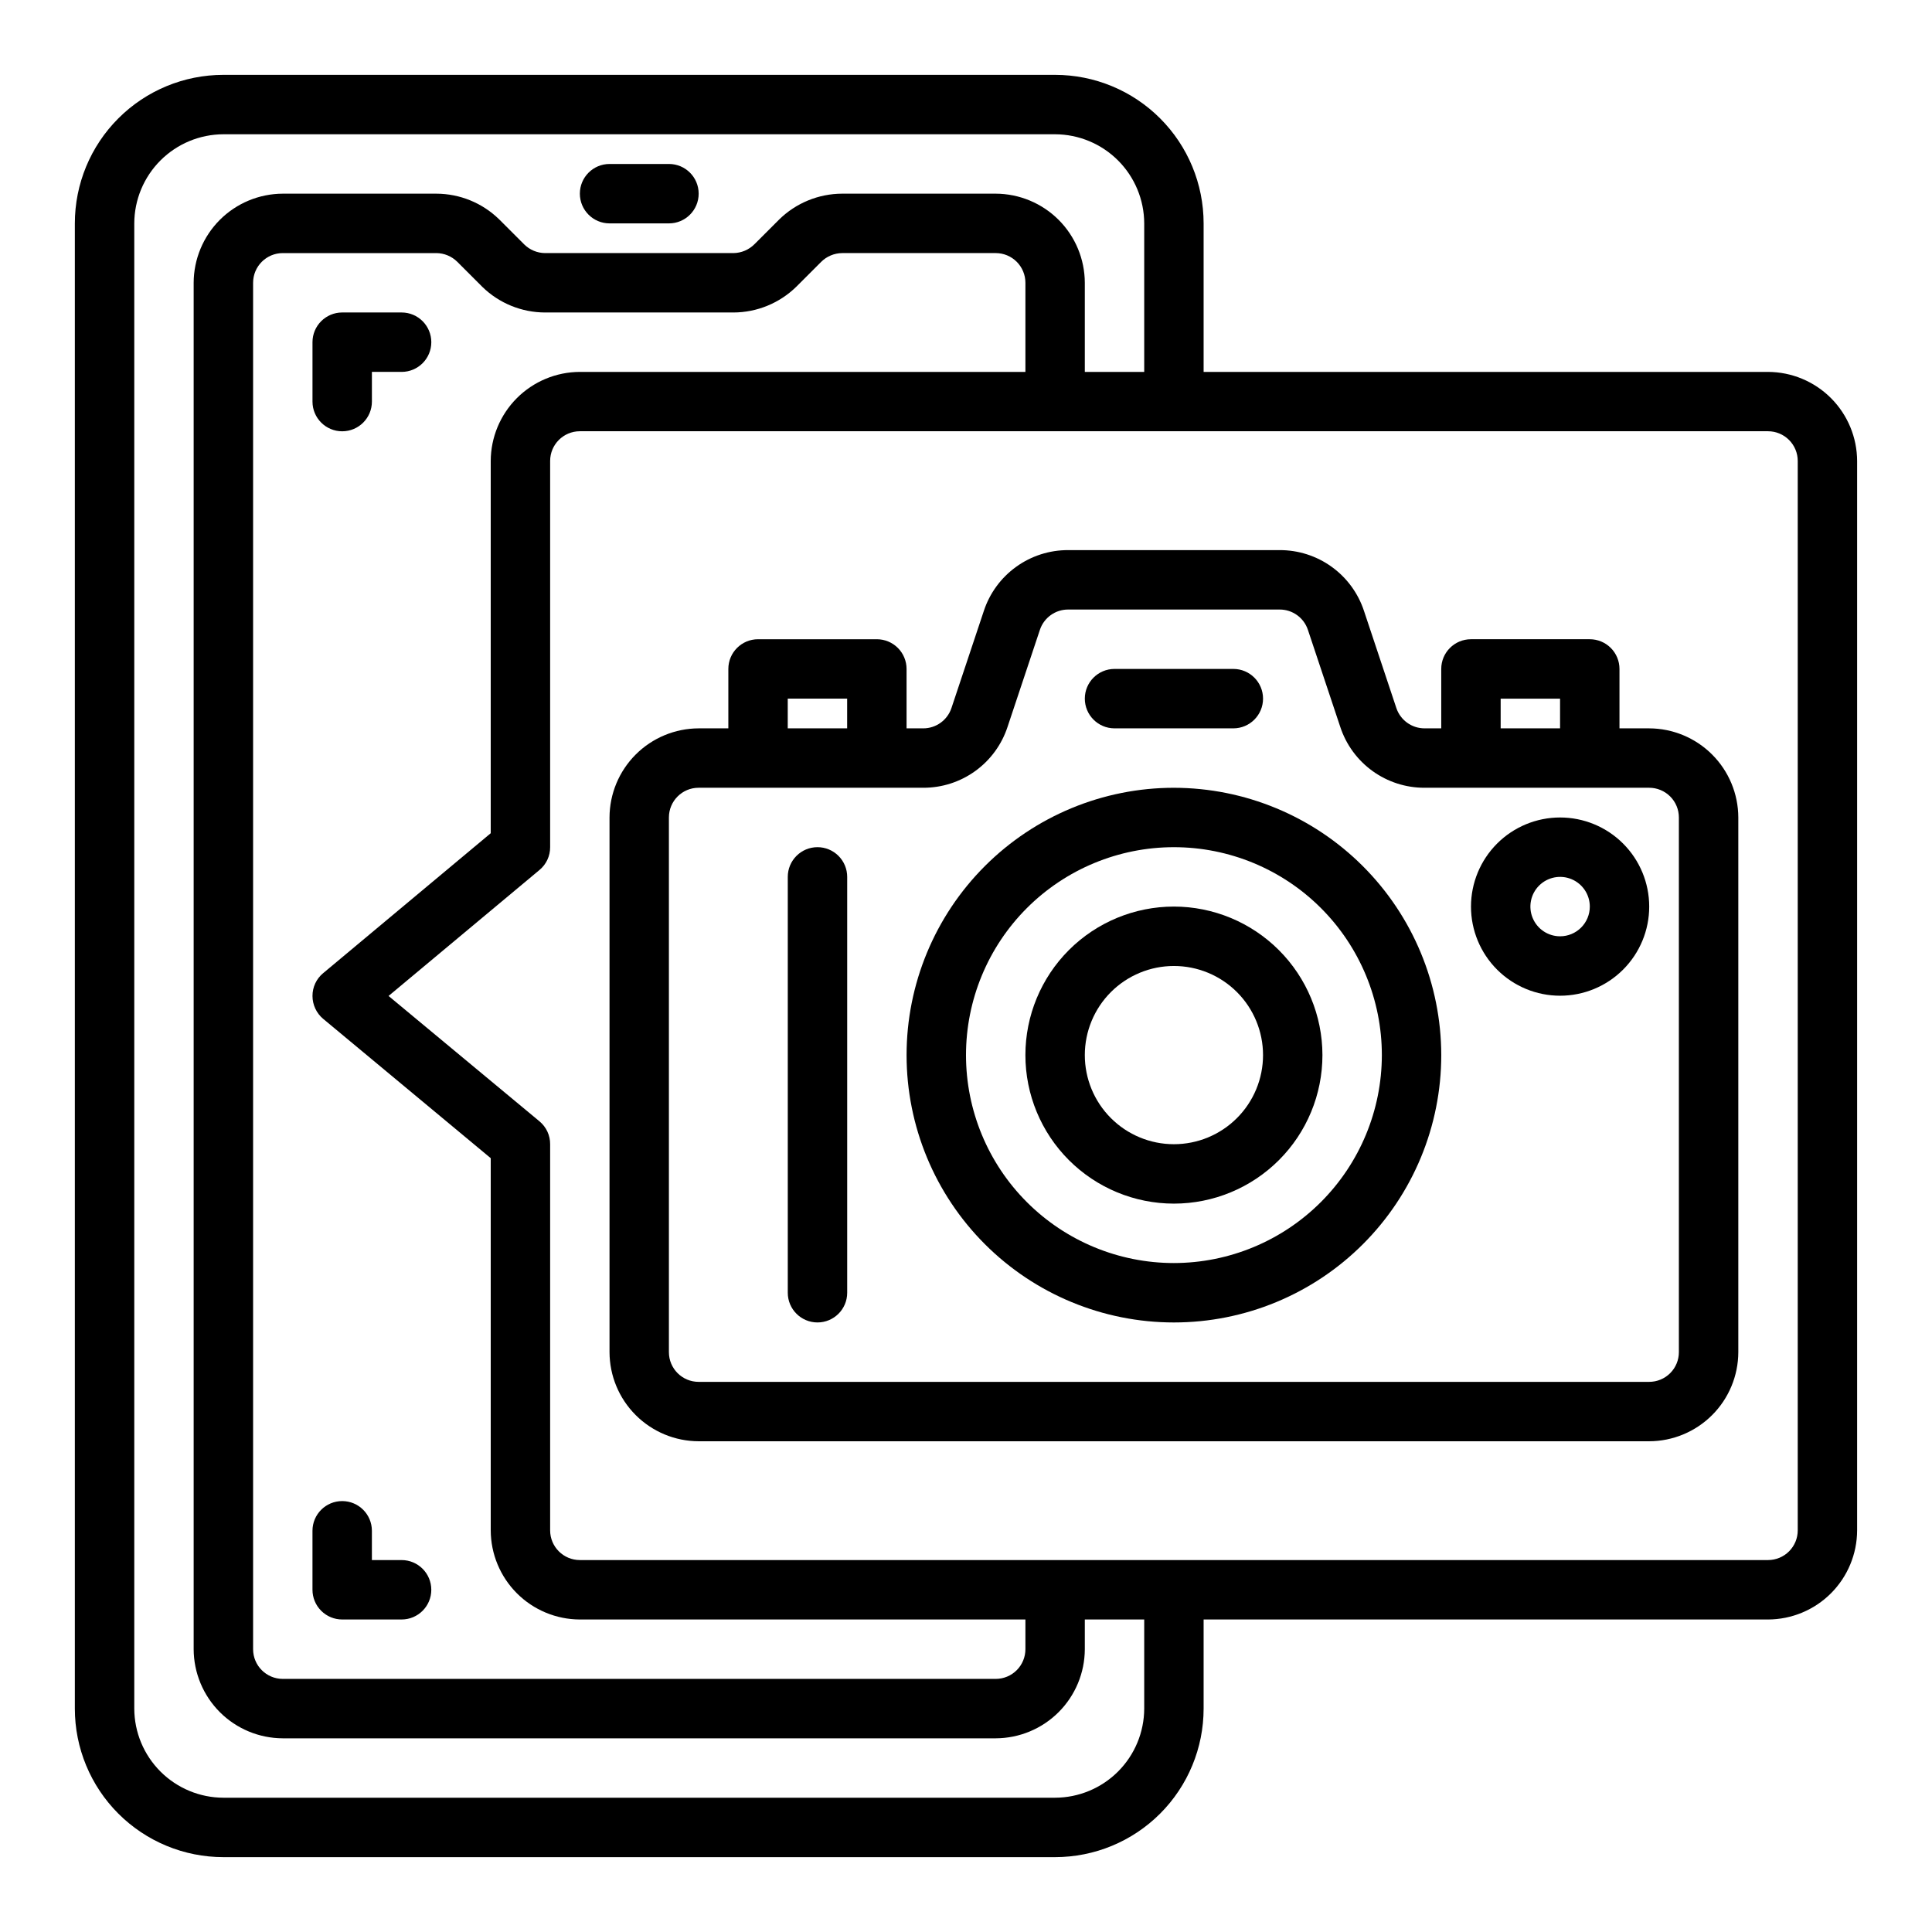
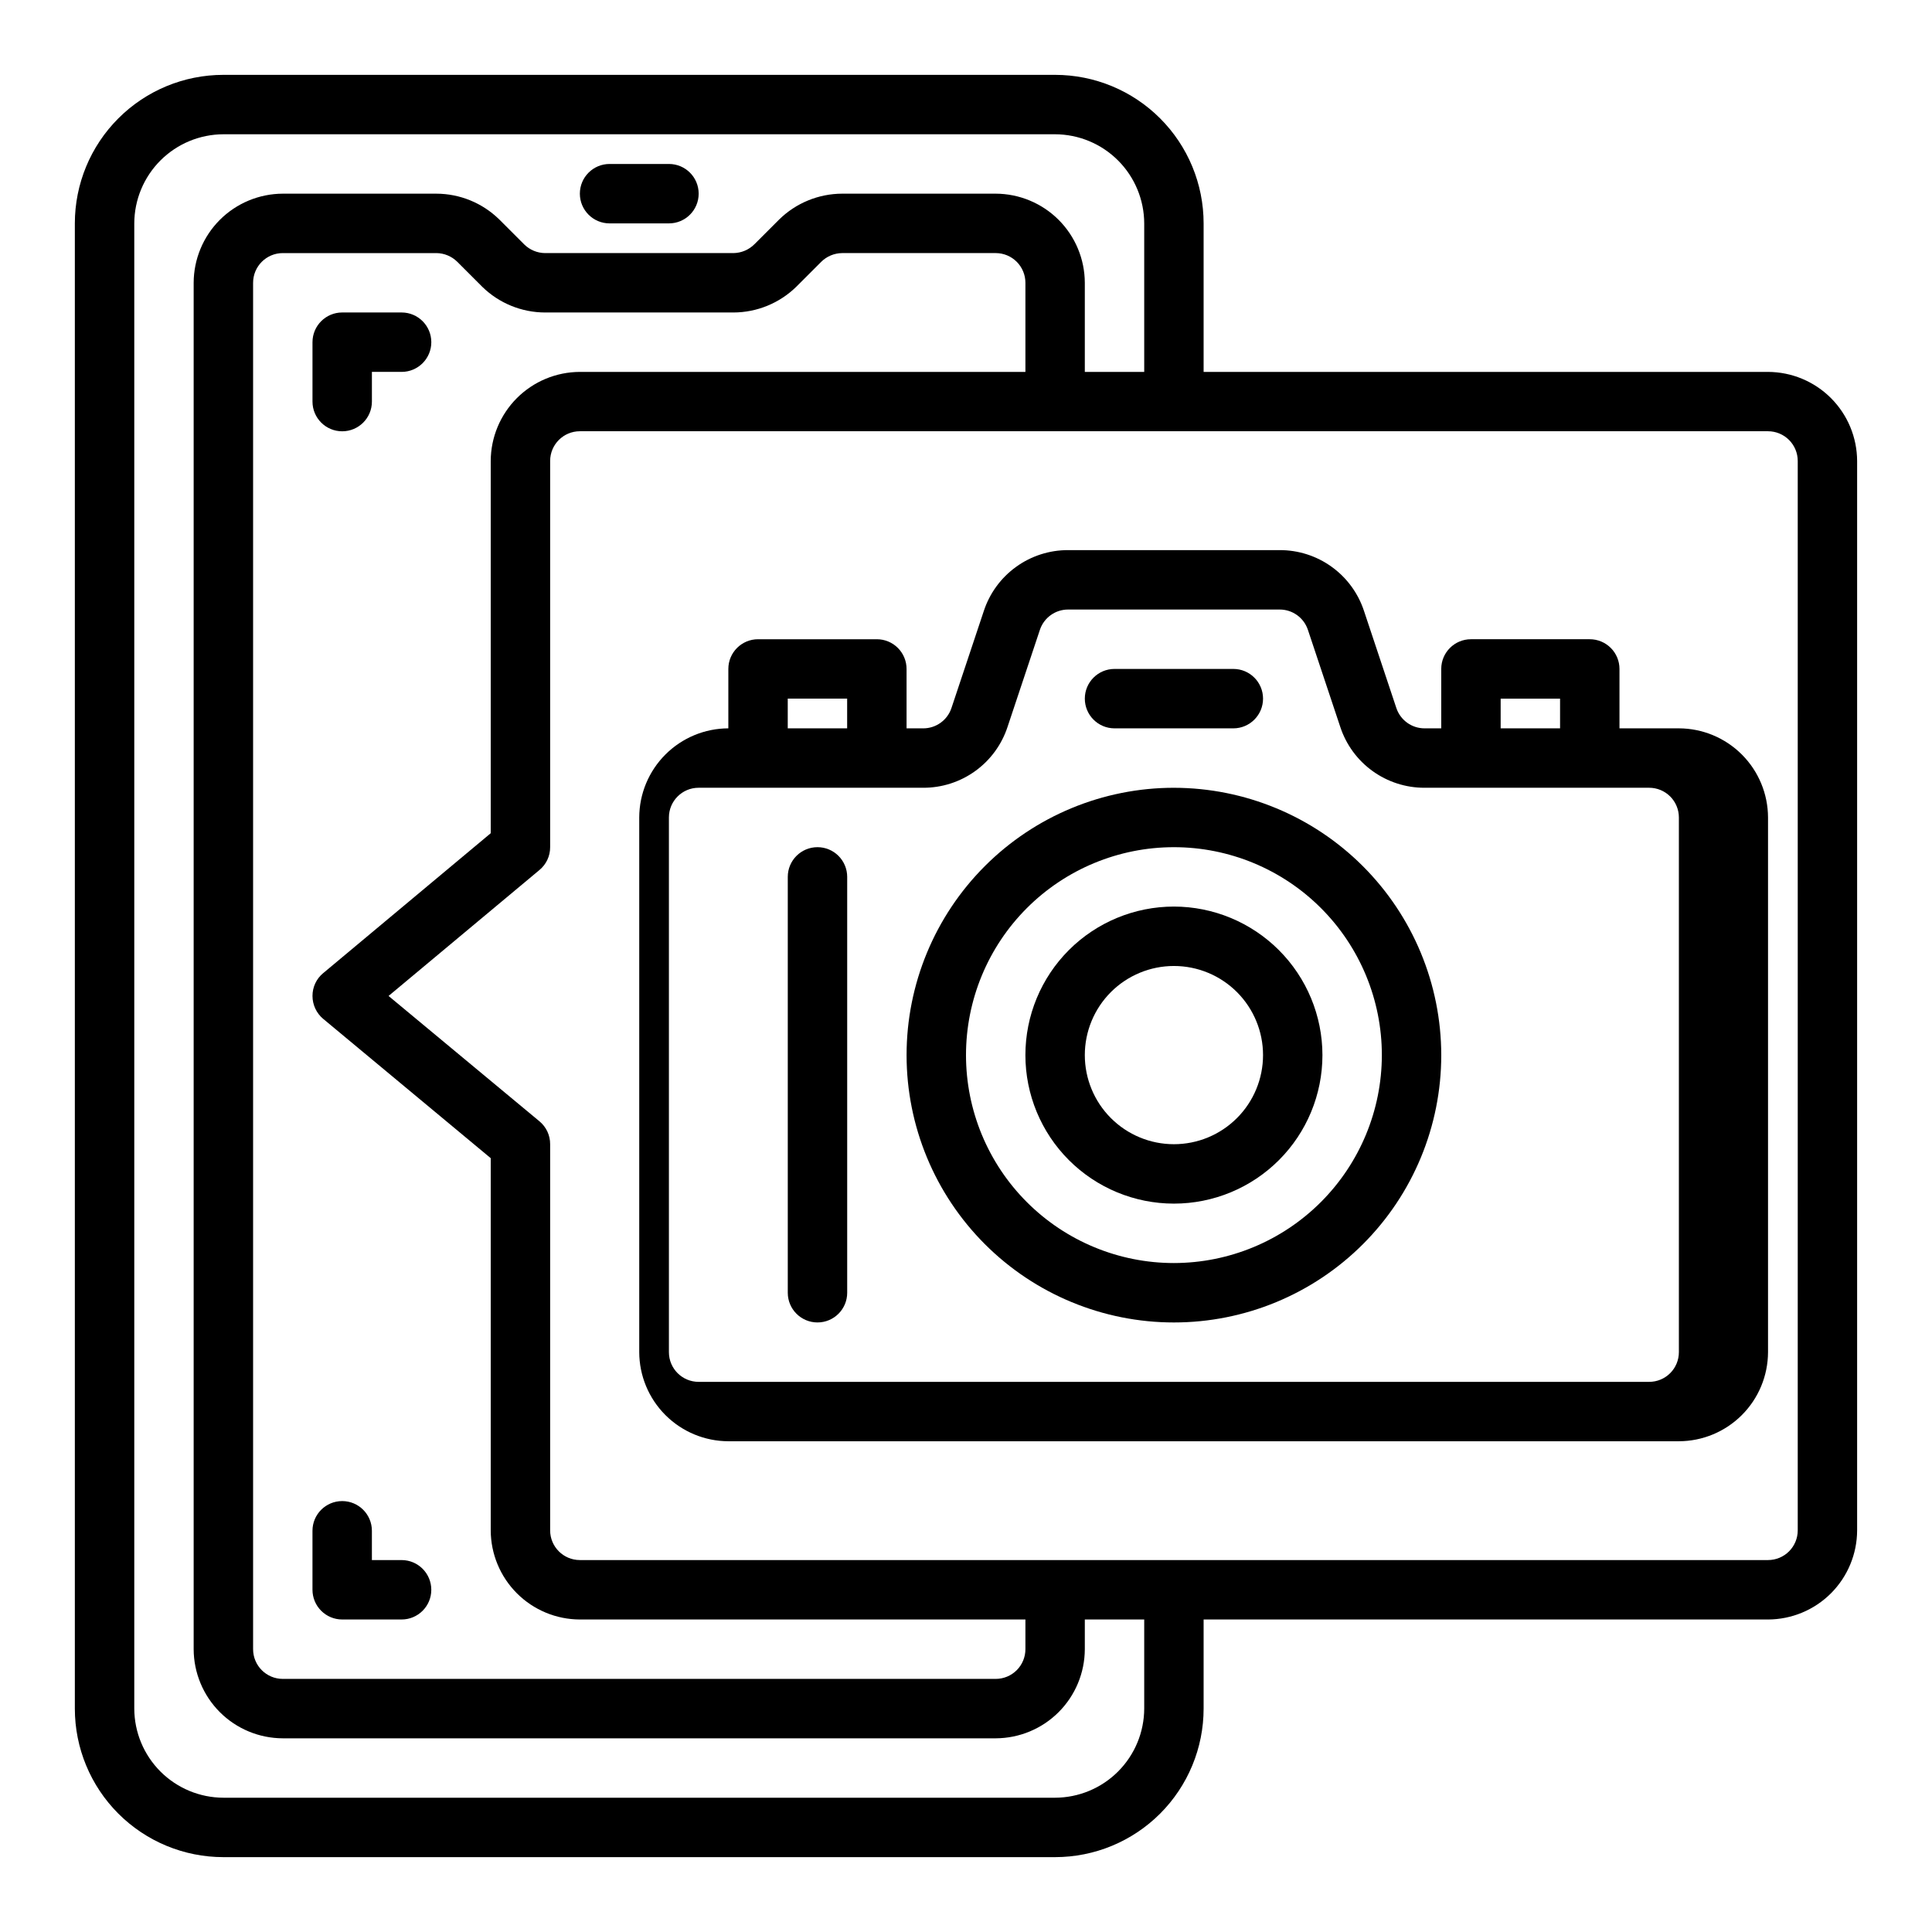
<svg xmlns="http://www.w3.org/2000/svg" fill="#000000" width="800px" height="800px" version="1.1" viewBox="144 144 512 512">
  <g>
    <path d="m612.54 242.56h-149.57v-39.359c0-10.441-4.148-20.453-11.531-27.832-7.379-7.383-17.391-11.531-27.832-11.531h-220.41c-10.441 0-20.453 4.148-27.832 11.531-7.383 7.379-11.531 17.391-11.531 27.832v393.6c0 10.438 4.148 20.449 11.531 27.832 7.379 7.379 17.391 11.527 27.832 11.527h220.41c10.441 0 20.453-4.148 27.832-11.527 7.383-7.383 11.531-17.395 11.531-27.832v-23.617h149.57c6.258-0.02 12.254-2.512 16.68-6.938 4.422-4.426 6.918-10.422 6.938-16.68v-283.39c-0.02-6.258-2.516-12.254-6.938-16.68-4.426-4.426-10.422-6.918-16.68-6.938zm-165.31 354.24c-0.02 6.258-2.512 12.25-6.938 16.676-4.426 4.426-10.422 6.922-16.68 6.938h-220.41c-6.258-0.016-12.254-2.512-16.68-6.938-4.426-4.426-6.918-10.418-6.938-16.676v-393.6c0.02-6.258 2.512-12.254 6.938-16.68s10.422-6.918 16.68-6.938h220.41c6.258 0.02 12.254 2.512 16.68 6.938s6.918 10.422 6.938 16.68v39.359h-15.742v-23.617c-0.02-6.258-2.516-12.254-6.938-16.68-4.426-4.422-10.422-6.918-16.68-6.938h-40.699c-6.242 0.02-12.23 2.477-16.688 6.852l-6.535 6.535v-0.004c-1.48 1.492-3.488 2.34-5.59 2.363h-49.906c-2.066-0.016-4.043-0.836-5.512-2.285l-6.691-6.691v0.004c-4.445-4.332-10.402-6.758-16.609-6.773h-40.699c-6.258 0.02-12.254 2.516-16.68 6.938-4.422 4.426-6.918 10.422-6.938 16.68v362.11c0.02 6.258 2.516 12.254 6.938 16.68 4.426 4.426 10.422 6.918 16.68 6.938h188.93c6.258-0.02 12.254-2.512 16.68-6.938 4.422-4.426 6.918-10.422 6.938-16.68v-7.871h15.742zm-217.58-182.79 44.398 36.918v98.637c0.02 6.258 2.512 12.254 6.938 16.68 4.426 4.426 10.422 6.918 16.68 6.938h118.08v7.871c0 2.09-0.828 4.09-2.305 5.566-1.477 1.477-3.481 2.305-5.566 2.305h-188.93c-4.348 0-7.871-3.523-7.871-7.871v-362.11c0-4.348 3.523-7.871 7.871-7.871h40.699c2.062 0.016 4.039 0.836 5.512 2.281l6.691 6.691c4.445 4.332 10.402 6.758 16.609 6.769h49.91-0.004c6.246-0.016 12.234-2.477 16.691-6.848l6.535-6.535h-0.004c1.48-1.488 3.488-2.336 5.59-2.359h40.699c2.086 0 4.09 0.828 5.566 2.305s2.305 3.481 2.305 5.566v23.617h-118.08c-6.258 0.02-12.254 2.512-16.68 6.938-4.426 4.426-6.918 10.422-6.938 16.68v98.637l-44.398 37.078v-0.004c-1.809 1.492-2.848 3.719-2.836 6.062 0.008 2.34 1.043 4.559 2.836 6.062zm390.77 135.55c0 2.09-0.828 4.09-2.305 5.566-1.477 1.477-3.477 2.305-5.566 2.305h-314.88c-4.348 0-7.875-3.523-7.875-7.871v-102.34c0.016-2.344-1.027-4.566-2.832-6.062l-39.988-33.219 39.988-33.379c1.805-1.492 2.848-3.715 2.832-6.059v-102.34c0-4.348 3.527-7.875 7.875-7.875h314.88c2.09 0 4.09 0.832 5.566 2.309s2.305 3.477 2.305 5.566z" />
-     <path d="m581.05 337.02h-7.871v-15.746c0-2.086-0.828-4.09-2.305-5.566-1.477-1.477-3.481-2.305-5.566-2.305h-31.488c-4.348 0-7.875 3.523-7.875 7.871v15.742h-4.41l0.004 0.004c-3.383 0.008-6.394-2.148-7.481-5.356l-8.578-25.738c-1.543-4.707-4.539-8.805-8.555-11.703-4.016-2.902-8.848-4.453-13.801-4.438h-56.051c-4.953-0.016-9.785 1.535-13.801 4.438-4.016 2.898-7.012 6.996-8.555 11.703l-8.582 25.742v-0.004c-1.082 3.207-4.094 5.363-7.477 5.356h-4.41v-15.746c0-2.086-0.828-4.09-2.305-5.566-1.477-1.477-3.481-2.305-5.566-2.305h-31.488c-4.348 0-7.871 3.523-7.871 7.871v15.742l-7.875 0.004c-6.254 0.016-12.25 2.512-16.676 6.938-4.426 4.426-6.918 10.418-6.938 16.676v141.7c0.02 6.258 2.512 12.254 6.938 16.676 4.426 4.426 10.422 6.922 16.676 6.938h251.91c6.258-0.016 12.254-2.512 16.68-6.938 4.426-4.422 6.918-10.418 6.938-16.676v-141.7c-0.02-6.258-2.512-12.25-6.938-16.676-4.426-4.426-10.422-6.922-16.68-6.938zm-39.359-7.871h15.742v7.871h-15.742zm-188.93-0.004h15.742v7.871l-15.742 0.004zm236.16 173.19c0 2.086-0.828 4.09-2.305 5.566-1.477 1.477-3.477 2.305-5.566 2.305h-251.91c-4.348 0-7.871-3.523-7.871-7.871v-141.7c0-4.348 3.523-7.871 7.871-7.871h59.516c4.953 0.02 9.785-1.535 13.801-4.434 4.016-2.898 7.012-6.996 8.555-11.703l8.582-25.742c1.082-3.207 4.094-5.359 7.477-5.352h56.051c3.383-0.008 6.394 2.144 7.477 5.352l8.582 25.742c1.543 4.707 4.535 8.805 8.555 11.703 4.016 2.898 8.848 4.453 13.801 4.434h59.512c2.09 0 4.09 0.832 5.566 2.305 1.477 1.477 2.305 3.481 2.305 5.566z" />
+     <path d="m581.05 337.02h-7.871v-15.746c0-2.086-0.828-4.09-2.305-5.566-1.477-1.477-3.481-2.305-5.566-2.305h-31.488c-4.348 0-7.875 3.523-7.875 7.871v15.742h-4.41l0.004 0.004c-3.383 0.008-6.394-2.148-7.481-5.356l-8.578-25.738c-1.543-4.707-4.539-8.805-8.555-11.703-4.016-2.902-8.848-4.453-13.801-4.438h-56.051c-4.953-0.016-9.785 1.535-13.801 4.438-4.016 2.898-7.012 6.996-8.555 11.703l-8.582 25.742v-0.004c-1.082 3.207-4.094 5.363-7.477 5.356h-4.41v-15.746c0-2.086-0.828-4.09-2.305-5.566-1.477-1.477-3.481-2.305-5.566-2.305h-31.488c-4.348 0-7.871 3.523-7.871 7.871v15.742c-6.254 0.016-12.25 2.512-16.676 6.938-4.426 4.426-6.918 10.418-6.938 16.676v141.7c0.02 6.258 2.512 12.254 6.938 16.676 4.426 4.426 10.422 6.922 16.676 6.938h251.91c6.258-0.016 12.254-2.512 16.68-6.938 4.426-4.422 6.918-10.418 6.938-16.676v-141.7c-0.02-6.258-2.512-12.25-6.938-16.676-4.426-4.426-10.422-6.922-16.68-6.938zm-39.359-7.871h15.742v7.871h-15.742zm-188.93-0.004h15.742v7.871l-15.742 0.004zm236.16 173.19c0 2.086-0.828 4.09-2.305 5.566-1.477 1.477-3.477 2.305-5.566 2.305h-251.91c-4.348 0-7.871-3.523-7.871-7.871v-141.7c0-4.348 3.523-7.871 7.871-7.871h59.516c4.953 0.02 9.785-1.535 13.801-4.434 4.016-2.898 7.012-6.996 8.555-11.703l8.582-25.742c1.082-3.207 4.094-5.359 7.477-5.352h56.051c3.383-0.008 6.394 2.144 7.477 5.352l8.582 25.742c1.543 4.707 4.535 8.805 8.555 11.703 4.016 2.898 8.848 4.453 13.801 4.434h59.512c2.09 0 4.09 0.832 5.566 2.305 1.477 1.477 2.305 3.481 2.305 5.566z" />
    <path d="m455.1 352.77c-18.789 0-36.809 7.465-50.098 20.75-13.285 13.289-20.75 31.309-20.75 50.098 0 18.793 7.465 36.812 20.75 50.098 13.289 13.289 31.309 20.75 50.098 20.75 18.793 0 36.812-7.461 50.098-20.75 13.289-13.285 20.75-31.305 20.75-50.098-0.02-18.781-7.488-36.789-20.773-50.074-13.281-13.281-31.289-20.75-50.074-20.773zm0 125.95c-14.613 0-28.629-5.805-38.965-16.141-10.332-10.332-16.137-24.348-16.137-38.965 0-14.613 5.805-28.629 16.137-38.965 10.336-10.332 24.352-16.137 38.965-16.137 14.617 0 28.633 5.805 38.965 16.137 10.336 10.336 16.141 24.352 16.141 38.965-0.016 14.609-5.828 28.617-16.16 38.949-10.328 10.328-24.336 16.141-38.945 16.156z" />
    <path d="m455.1 384.25c-10.438 0-20.449 4.148-27.832 11.527-7.379 7.383-11.527 17.395-11.527 27.832 0 10.441 4.148 20.453 11.527 27.832 7.383 7.383 17.395 11.531 27.832 11.531 10.441 0 20.453-4.148 27.832-11.531 7.383-7.379 11.527-17.391 11.527-27.832-0.012-10.434-4.16-20.438-11.539-27.816s-17.383-11.531-27.82-11.543zm0 62.977c-6.262 0-12.27-2.488-16.699-6.918-4.426-4.426-6.914-10.434-6.914-16.699 0-6.262 2.488-12.27 6.914-16.699 4.43-4.426 10.438-6.914 16.699-6.914 6.266 0 12.27 2.488 16.699 6.914 4.43 4.43 6.918 10.438 6.918 16.699 0 6.266-2.488 12.273-6.918 16.699-4.43 4.43-10.434 6.918-16.699 6.918z" />
    <path d="m439.36 337.02h31.488c4.348 0 7.871-3.527 7.871-7.875 0-4.348-3.523-7.871-7.871-7.871h-31.488c-4.348 0-7.871 3.523-7.871 7.871 0 4.348 3.523 7.875 7.871 7.875z" />
-     <path d="m557.44 360.64c-6.262 0-12.27 2.488-16.699 6.918-4.426 4.43-6.914 10.438-6.914 16.699 0 6.266 2.488 12.27 6.914 16.699 4.43 4.43 10.438 6.918 16.699 6.918 6.266 0 12.273-2.488 16.699-6.918 4.43-4.43 6.918-10.434 6.918-16.699 0-6.262-2.488-12.27-6.918-16.699-4.426-4.43-10.434-6.918-16.699-6.918zm0 31.488c-3.184 0-6.055-1.918-7.269-4.859-1.219-2.941-0.547-6.324 1.703-8.578 2.254-2.25 5.641-2.926 8.582-1.707s4.859 4.09 4.859 7.273c0 2.09-0.832 4.09-2.309 5.566-1.477 1.477-3.477 2.305-5.566 2.305z" />
    <path d="m360.64 368.51c-4.348 0-7.871 3.523-7.871 7.871v110.21c0 4.348 3.523 7.871 7.871 7.871 4.348 0 7.875-3.523 7.875-7.871v-110.21c0-2.09-0.832-4.09-2.309-5.566-1.477-1.477-3.477-2.305-5.566-2.305z" />
    <path d="m305.54 203.2h15.742c4.348 0 7.871-3.527 7.871-7.875 0-4.348-3.523-7.871-7.871-7.871h-15.742c-4.348 0-7.871 3.523-7.871 7.871 0 4.348 3.523 7.875 7.871 7.875z" />
    <path d="m250.43 226.81h-15.742c-4.348 0-7.875 3.527-7.875 7.875v15.742c0 4.348 3.527 7.871 7.875 7.871s7.871-3.523 7.871-7.871v-7.871h7.871c4.348 0 7.871-3.523 7.871-7.871s-3.523-7.875-7.871-7.875z" />
    <path d="m226.81 565.31c0 2.086 0.832 4.09 2.309 5.566 1.477 1.477 3.477 2.305 5.566 2.305h15.742c4.348 0 7.871-3.523 7.871-7.871s-3.523-7.875-7.871-7.875h-7.871v-7.762c0-4.348-3.523-7.871-7.871-7.871s-7.875 3.523-7.875 7.871z" />
  </g>
</svg>